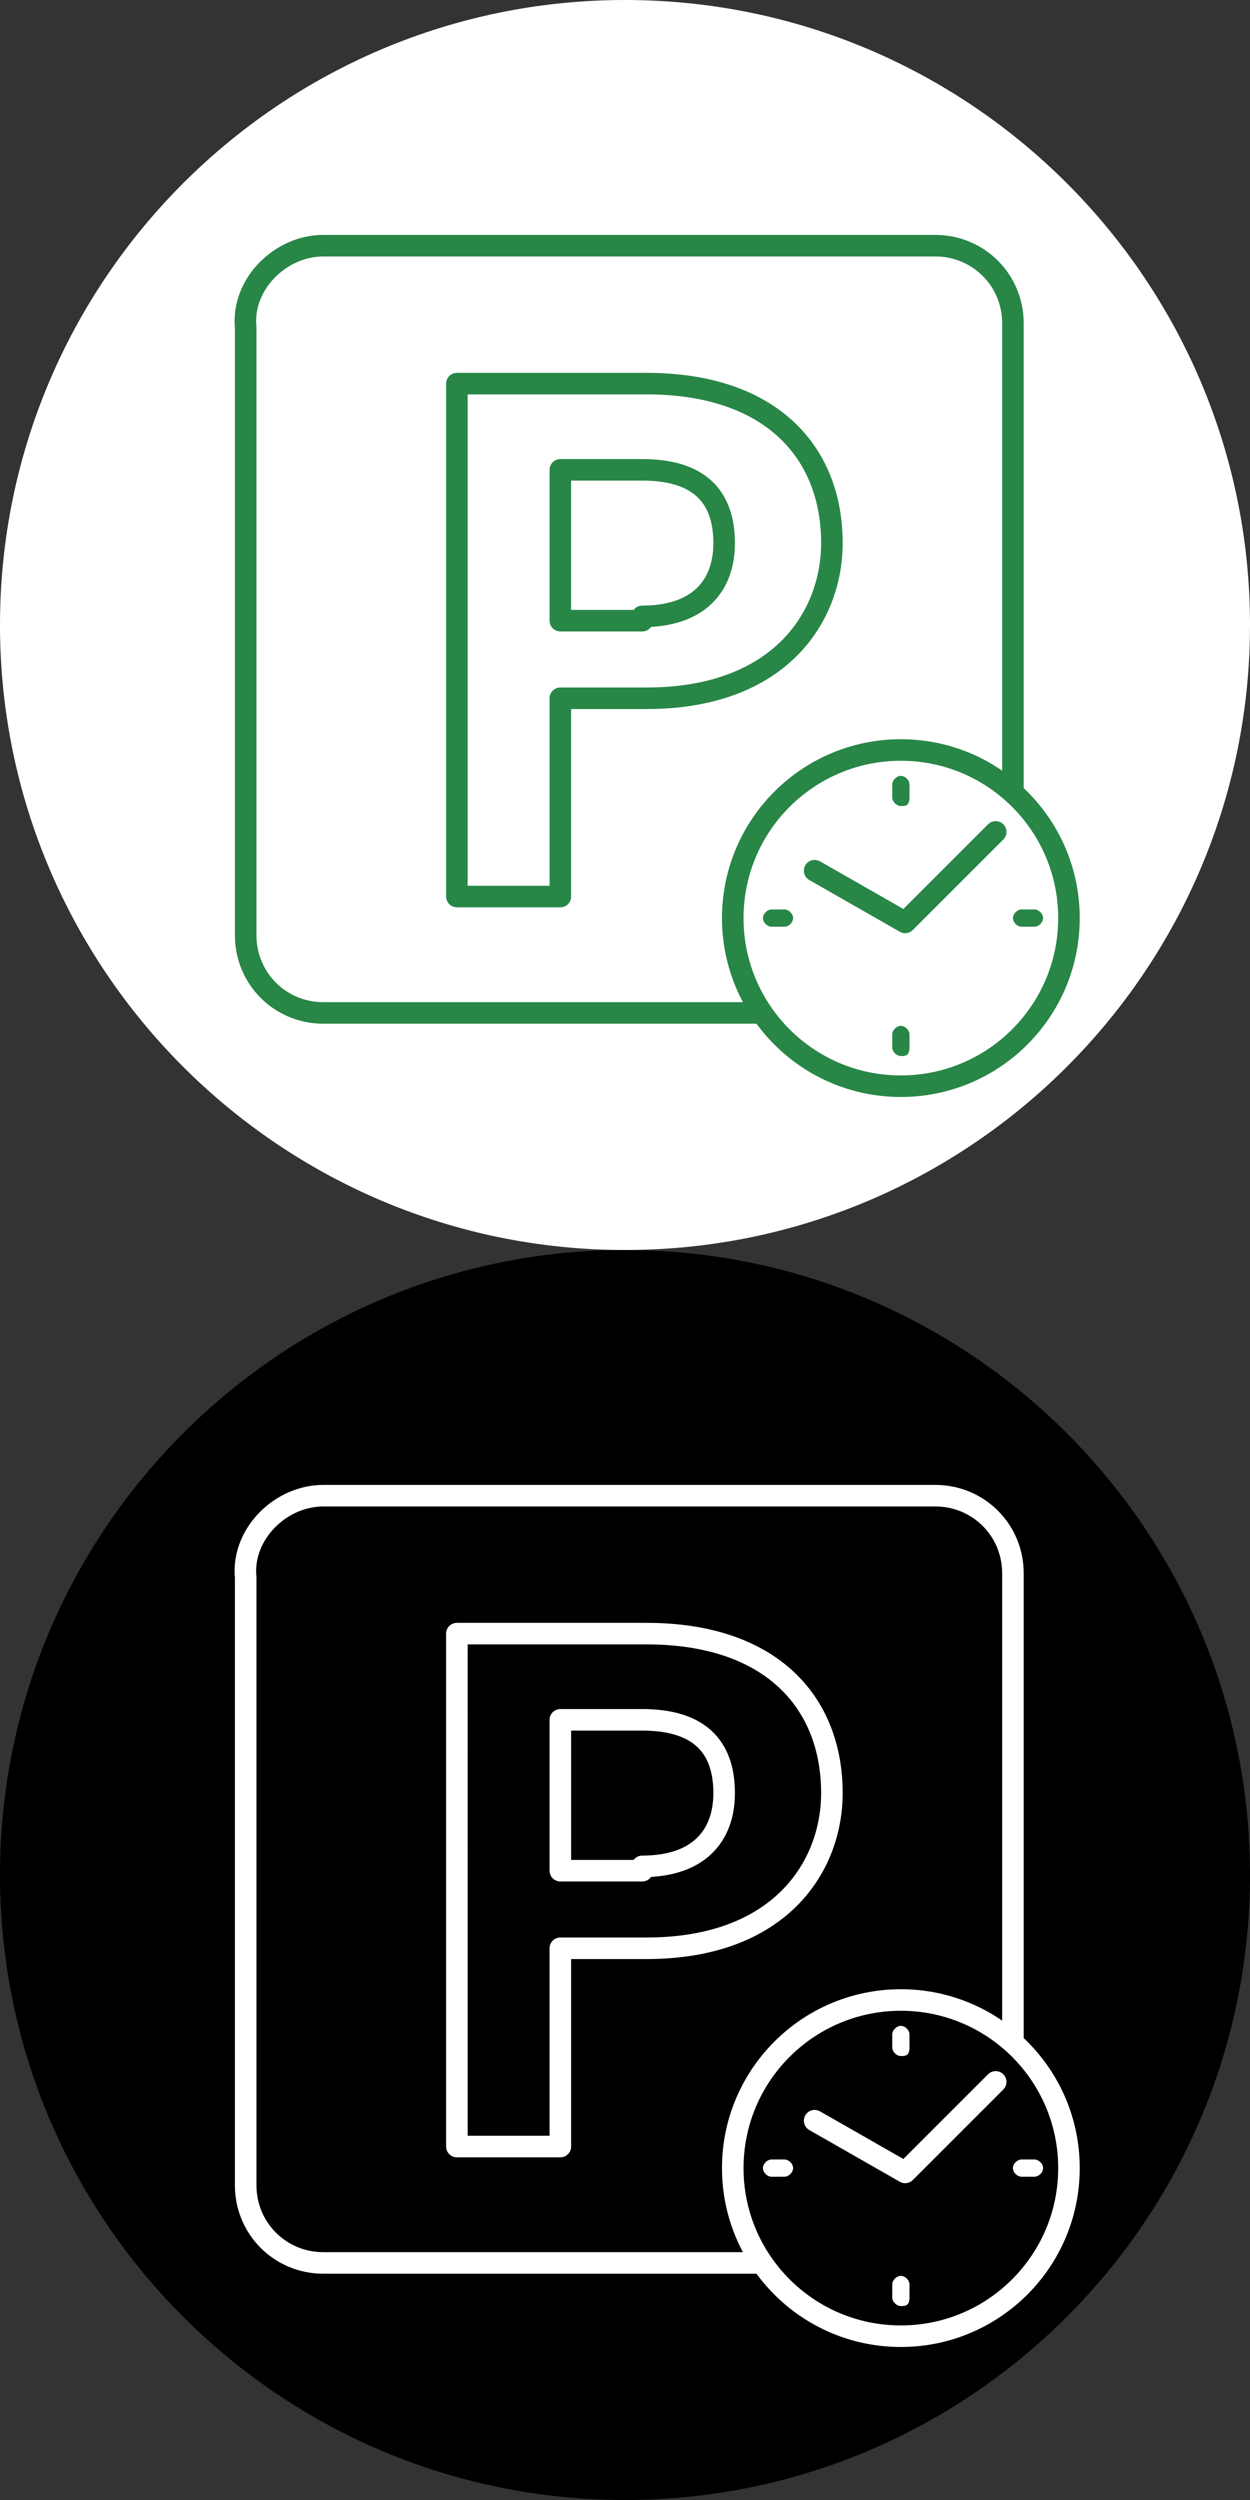
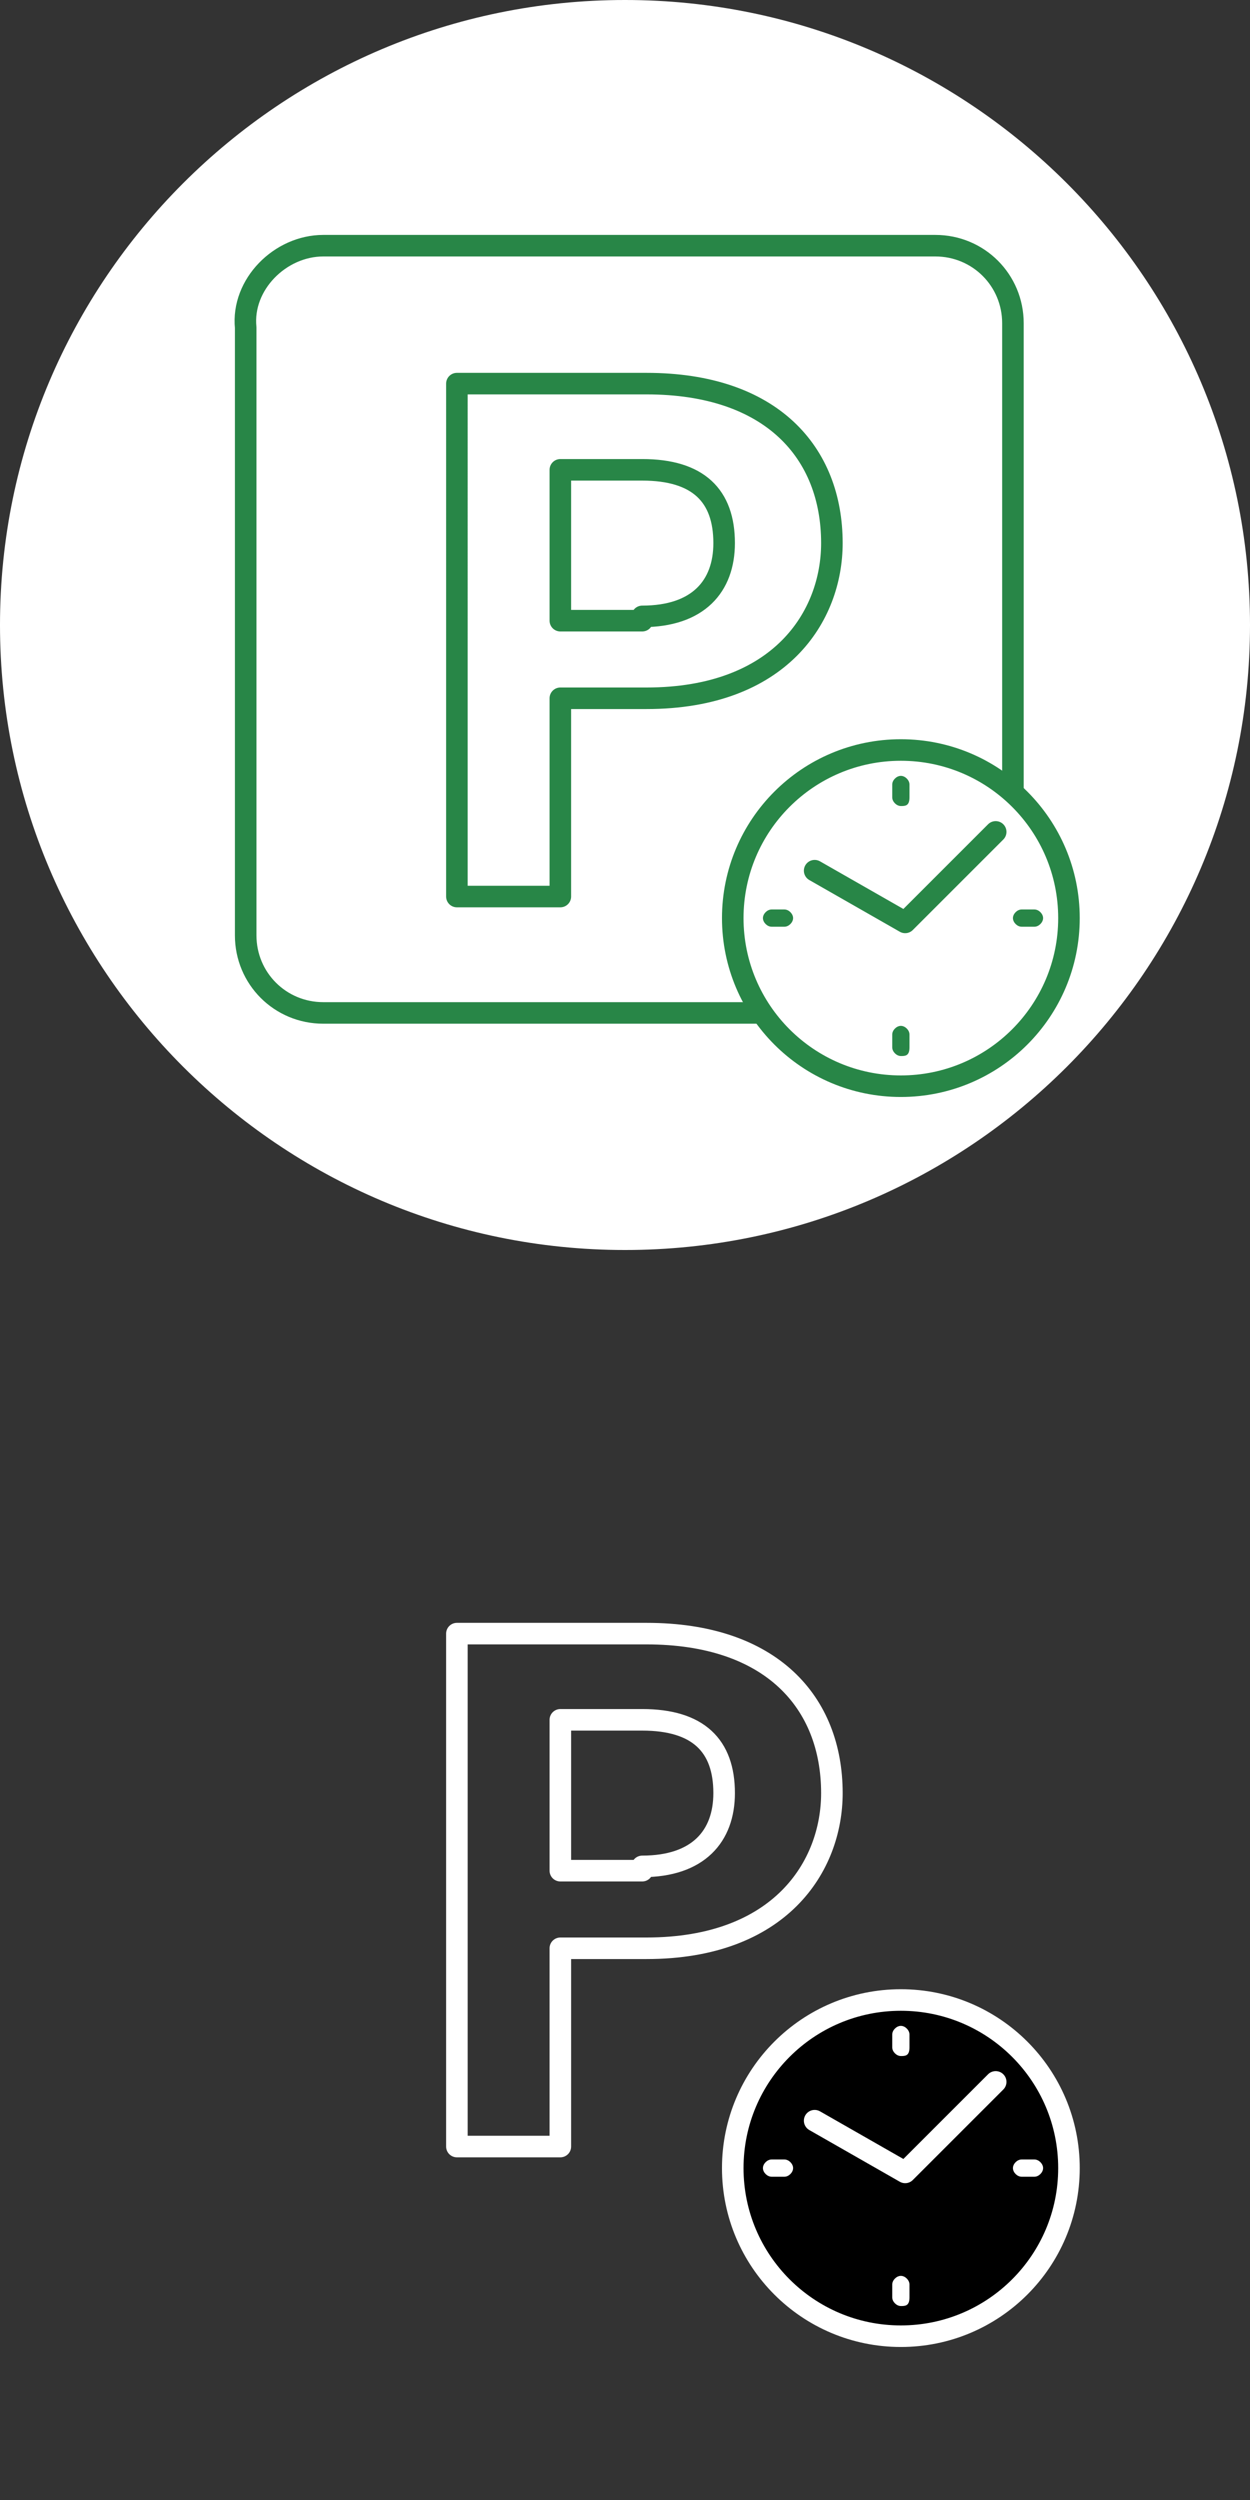
<svg xmlns="http://www.w3.org/2000/svg" version="1.1" id="Layer_1" x="0px" y="0px" viewBox="0 0 29 58" style="enable-background:new 0 0 29 58;" xml:space="preserve">
  <rect x="0" y="0" width="29" height="58" fill="#333333" stroke="none" />
  <style type="text/css">
	.st0{fill:none;stroke:#FFFFFF;stroke-width:0.5;stroke-linejoin:round;stroke-miterlimit:10;}
	.st1{stroke:#FFFFFF;stroke-width:0.5;stroke-linejoin:round;stroke-miterlimit:10;}
	.st2{fill:none;stroke:#FFFFFF;stroke-width:0.5;stroke-linecap:round;stroke-linejoin:round;stroke-miterlimit:10;}
	.st3{fill:#FFFFFF;}
	.st4{fill:none;stroke:#288647;stroke-width:0.5;stroke-linejoin:round;stroke-miterlimit:10;}
	.st5{fill:#FFFFFF;stroke:#288647;stroke-width:0.5;stroke-linejoin:round;stroke-miterlimit:10;}
	.st6{fill:none;stroke:#288647;stroke-width:0.5;stroke-linecap:round;stroke-linejoin:round;stroke-miterlimit:10;}
	.st7{fill:#288647;}
</style>
-   <path d="M29,43.5c0,8-6.5,14.5-14.5,14.5S0,51.5,0,43.5S6.5,29,14.5,29S29,35.5,29,43.5" />
  <g>
-     <path class="st0" d="M7.5,34.7h14.2c1,0,1.8,0.8,1.8,1.8v14.2c0,1-0.8,1.8-1.8,1.8H7.5c-1,0-1.8-0.8-1.8-1.8V36.6   C5.6,35.6,6.5,34.7,7.5,34.7z" />
    <g>
      <path class="st0" d="M15,45.2h-2v4.6h-2.4V37.9H15c2.9,0,4.3,1.6,4.3,3.7C19.3,43.3,18.1,45.2,15,45.2z M14.9,43.3    c1.3,0,1.9-0.7,1.9-1.7c0-1.1-0.6-1.7-1.9-1.7H13v3.5H14.9z" />
    </g>
    <circle class="st1" cx="20.9" cy="50.3" r="3.9" />
    <polyline class="st2" points="18.9,49.2 21,50.4 23.1,48.3  " />
    <g>
      <path class="st3" d="M20.9,47.7c-0.1,0-0.2-0.1-0.2-0.2v-0.3c0-0.1,0.1-0.2,0.2-0.2s0.2,0.1,0.2,0.2v0.3    C21.1,47.7,21,47.7,20.9,47.7z" />
      <path class="st3" d="M18.2,50.5h-0.3c-0.1,0-0.2-0.1-0.2-0.2c0-0.1,0.1-0.2,0.2-0.2h0.3c0.1,0,0.2,0.1,0.2,0.2    C18.4,50.4,18.3,50.5,18.2,50.5z" />
      <path class="st3" d="M20.9,53.5c-0.1,0-0.2-0.1-0.2-0.2V53c0-0.1,0.1-0.2,0.2-0.2s0.2,0.1,0.2,0.2v0.3    C21.1,53.5,21,53.5,20.9,53.5z" />
      <path class="st3" d="M24,50.5h-0.3c-0.1,0-0.2-0.1-0.2-0.2c0-0.1,0.1-0.2,0.2-0.2H24c0.1,0,0.2,0.1,0.2,0.2    C24.2,50.4,24.1,50.5,24,50.5z" />
    </g>
  </g>
  <path class="st3" d="M29,14.5c0,8-6.5,14.5-14.5,14.5S0,22.5,0,14.5S6.5,0,14.5,0S29,6.5,29,14.5" />
  <g>
    <path class="st4" d="M7.5,5.7h14.2c1,0,1.8,0.8,1.8,1.8v14.2c0,1-0.8,1.8-1.8,1.8H7.5c-1,0-1.8-0.8-1.8-1.8V7.6   C5.6,6.6,6.5,5.7,7.5,5.7z" />
    <g>
      <path class="st4" d="M15,16.2h-2v4.6h-2.4V8.9H15c2.9,0,4.3,1.6,4.3,3.7C19.3,14.3,18.1,16.2,15,16.2z M14.9,14.3    c1.3,0,1.9-0.7,1.9-1.7c0-1.1-0.6-1.7-1.9-1.7H13v3.5H14.9z" />
    </g>
    <circle class="st5" cx="20.9" cy="21.3" r="3.9" />
    <polyline class="st6" points="18.9,20.2 21,21.4 23.1,19.3  " />
    <g>
      <path class="st7" d="M20.9,18.7c-0.1,0-0.2-0.1-0.2-0.2v-0.3c0-0.1,0.1-0.2,0.2-0.2s0.2,0.1,0.2,0.2v0.3    C21.1,18.7,21,18.7,20.9,18.7z" />
      <path class="st7" d="M18.2,21.5h-0.3c-0.1,0-0.2-0.1-0.2-0.2s0.1-0.2,0.2-0.2h0.3c0.1,0,0.2,0.1,0.2,0.2S18.3,21.5,18.2,21.5z" />
      <path class="st7" d="M20.9,24.5c-0.1,0-0.2-0.1-0.2-0.2V24c0-0.1,0.1-0.2,0.2-0.2s0.2,0.1,0.2,0.2v0.3    C21.1,24.5,21,24.5,20.9,24.5z" />
      <path class="st7" d="M24,21.5h-0.3c-0.1,0-0.2-0.1-0.2-0.2s0.1-0.2,0.2-0.2H24c0.1,0,0.2,0.1,0.2,0.2S24.1,21.5,24,21.5z" />
    </g>
  </g>
</svg>